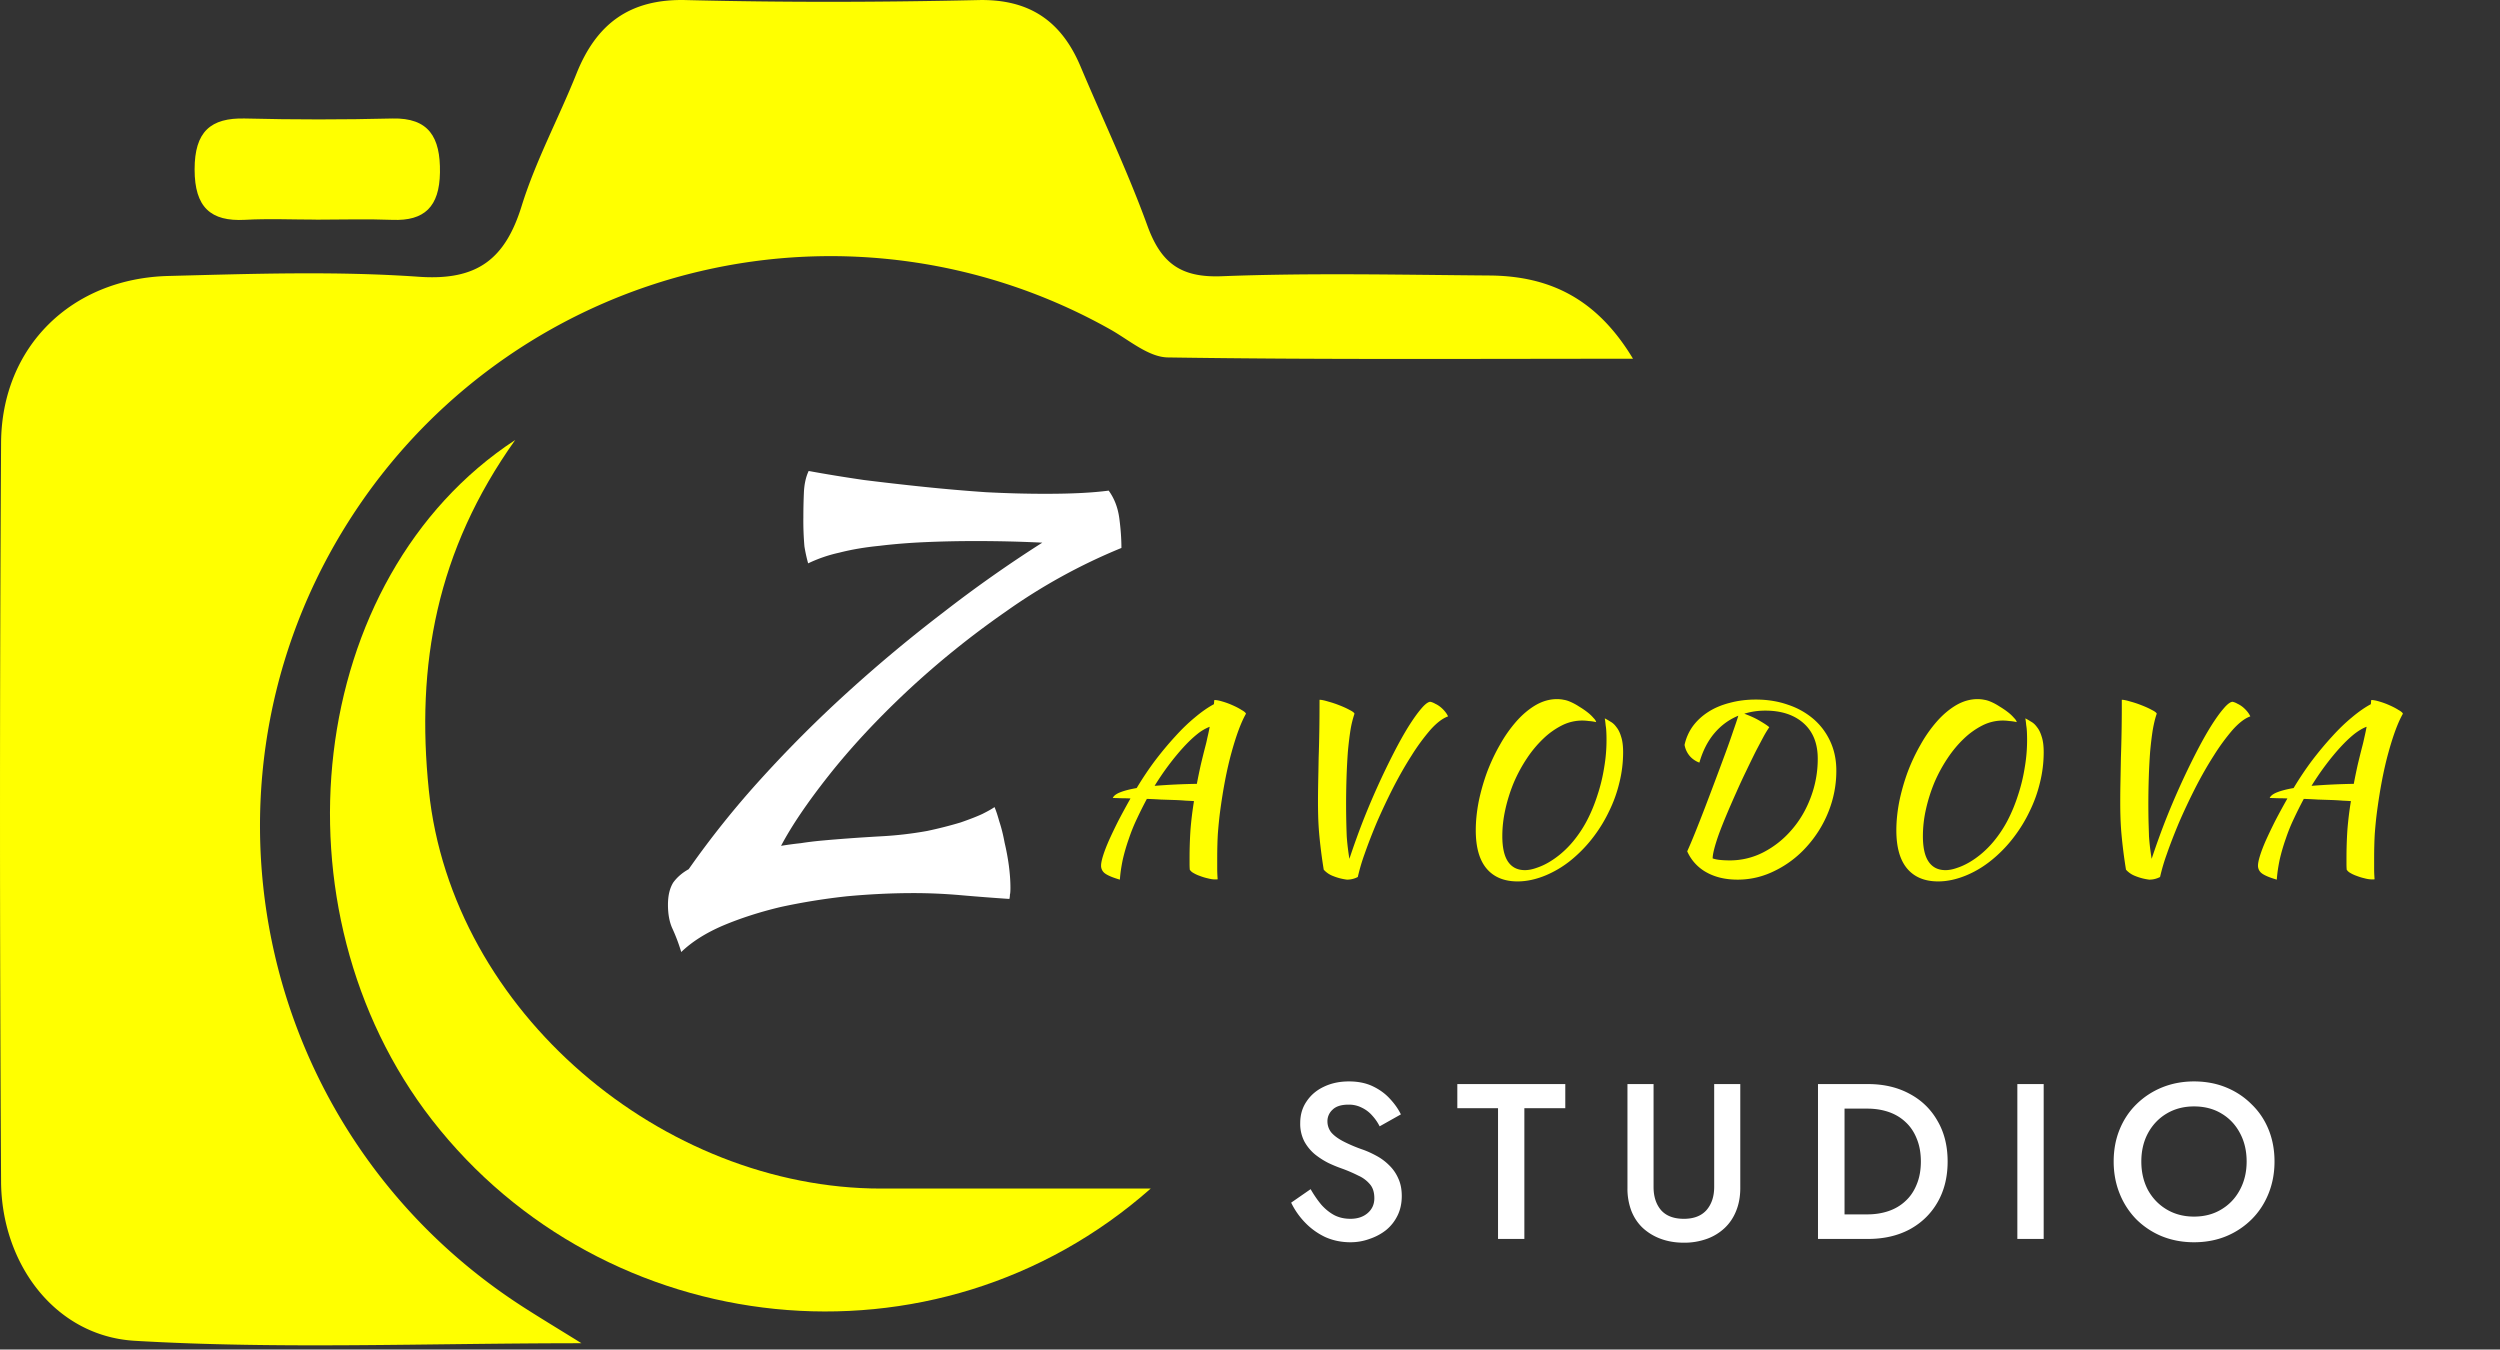
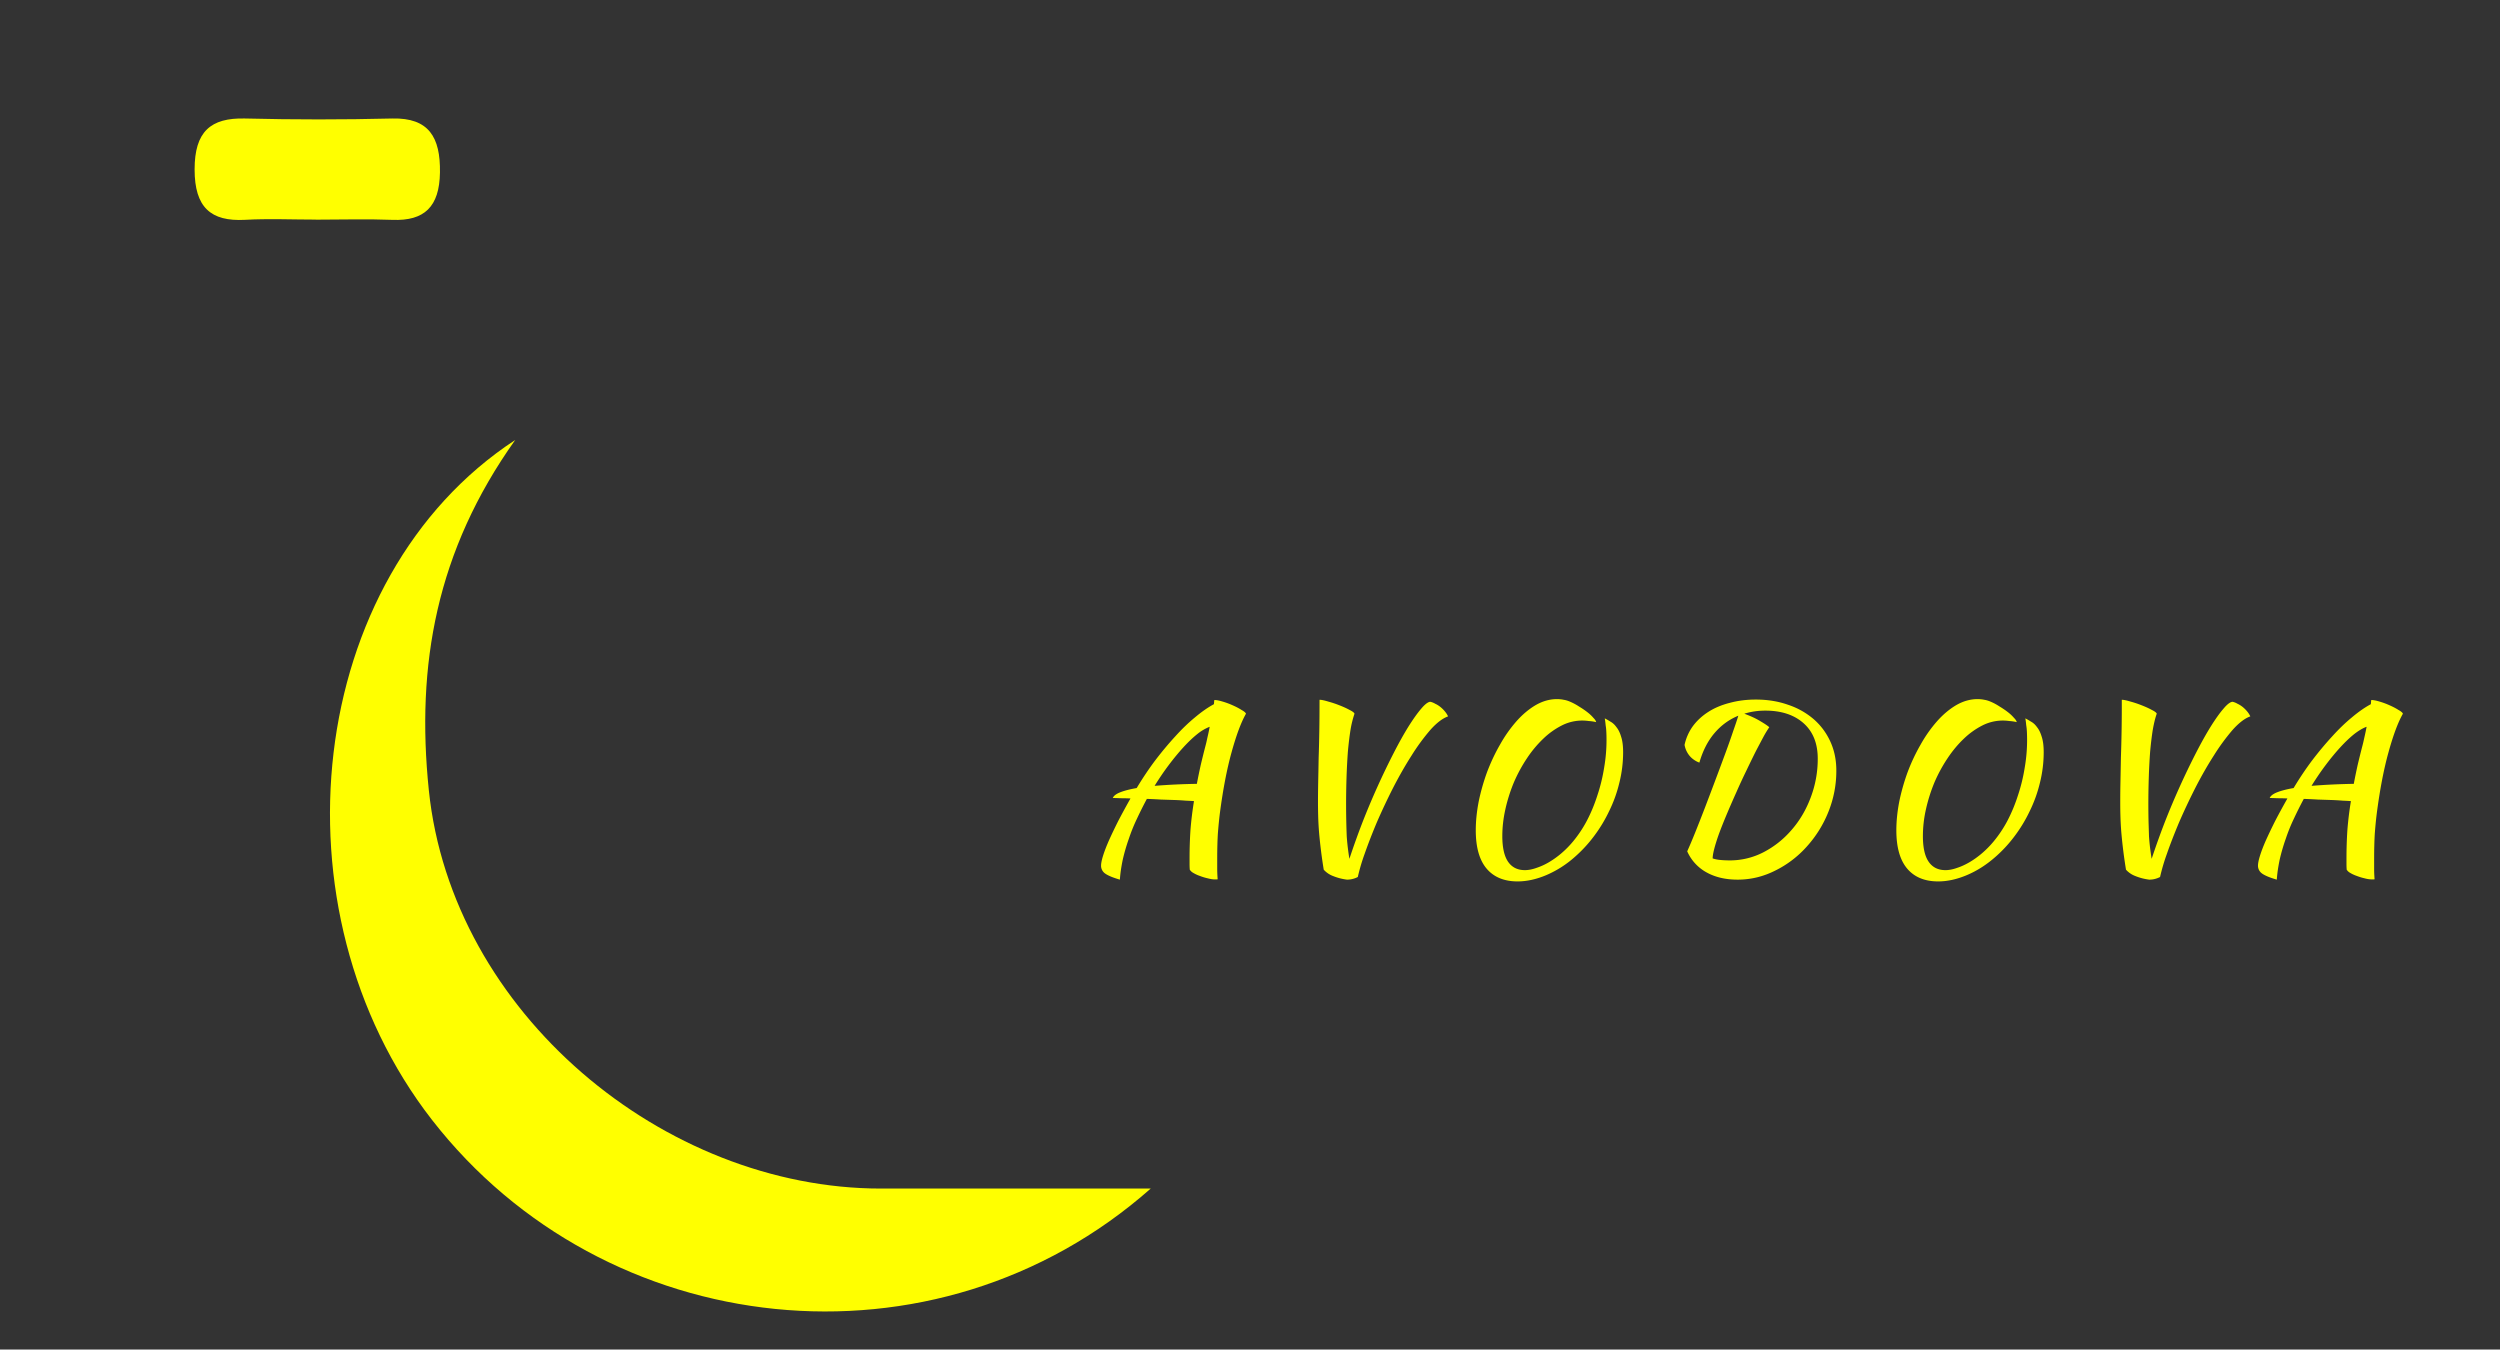
<svg xmlns="http://www.w3.org/2000/svg" width="113" height="61" fill="none" viewBox="0 0 113 61">
  <rect x="0" y="0" width="113" height="61" fill="#333333" stroke="none" />
  <g clip-path="url(#a)">
-     <path fill="#FF0" d="M73.812 16.215c-7.255 0-14.14.046-21.025-.059-.879-.014-1.762-.796-2.617-1.274a25.784 25.784 0 0 0-33.947 7.976c-8.176 12.02-4.815 28.36 7.446 36.232.736.473 1.486.924 2.614 1.624-7.038 0-13.634.275-20.192-.11-3.612-.212-6.02-3.495-6.042-7.19-.065-11.134-.065-22.27 0-33.407.03-4.336 3.182-7.418 7.556-7.533 3.784-.098 7.567-.227 11.33.036 2.644.184 3.9-.801 4.645-3.204.638-2.05 1.675-3.972 2.476-5.976.901-2.254 2.408-3.391 4.947-3.327 4.404.111 8.816.1 13.223 0 2.303-.049 3.746.949 4.609 2.988C49.85 5.4 50.973 7.753 51.862 10.2c.61 1.678 1.49 2.358 3.357 2.286 4.042-.157 8.096-.064 12.143-.033 2.67.03 4.806 1.028 6.45 3.763Z" />
    <path fill="#FF0" d="M52.013 53.723c-9.755 8.614-24.688 6.932-32.492-3.111-7.379-9.499-5.725-24.51 3.767-30.725-3.568 5.012-4.489 10.17-3.905 15.83 1.036 10.055 10.618 18.006 20.438 18.006h12.192ZM14.274 9.926c-1.067 0-2.135-.049-3.198.01-1.555.085-2.28-.568-2.28-2.278s.723-2.34 2.275-2.302c2.222.055 4.443.055 6.665 0 1.648-.038 2.174.846 2.15 2.44-.022 1.552-.707 2.198-2.146 2.142-1.154-.045-2.311-.009-3.466-.009v-.003Z" />
-     <path fill="#fff" d="M59.24 53.75c.153.267.317.503.49.71.18.2.377.357.59.47.213.107.453.16.72.16.32 0 .58-.087.78-.26.2-.173.3-.397.3-.67 0-.26-.063-.467-.19-.62a1.445 1.445 0 0 0-.53-.4 6.68 6.68 0 0 0-.77-.33 6.042 6.042 0 0 1-.58-.24 3.501 3.501 0 0 1-.61-.39 2.03 2.03 0 0 1-.48-.58 1.737 1.737 0 0 1-.19-.84c0-.373.097-.7.29-.98.193-.287.453-.507.78-.66.333-.16.71-.24 1.13-.24.413 0 .773.073 1.08.22.307.147.563.333.77.56.213.227.38.463.5.71l-.96.54a2.125 2.125 0 0 0-.33-.48 1.453 1.453 0 0 0-.47-.36 1.268 1.268 0 0 0-.61-.14c-.327 0-.567.077-.72.23a.696.696 0 0 0-.23.52c0 .18.053.343.16.49.113.14.287.273.52.4a6.6 6.6 0 0 0 .91.39c.207.073.413.167.62.28.213.113.407.257.58.43.173.167.31.363.41.59.107.227.16.493.16.8 0 .327-.063.62-.19.88s-.3.48-.52.66c-.22.173-.47.307-.75.4-.273.1-.56.15-.86.15-.413 0-.797-.08-1.15-.24a3.096 3.096 0 0 1-.91-.66 3.453 3.453 0 0 1-.62-.89l.88-.61Zm6.631-3.66V49h4.88v1.09h-1.85V56h-1.19v-5.91h-1.84Zm7.69-1.09h1.18v4.65c0 .433.112.783.34 1.05.232.26.576.39 1.03.39.446 0 .786-.13 1.02-.39.232-.267.35-.617.35-1.05V49h1.18v4.7c0 .387-.064.733-.19 1.04-.12.3-.294.557-.52.77a2.315 2.315 0 0 1-.81.49 3.01 3.01 0 0 1-1.03.17c-.374 0-.718-.057-1.03-.17a2.42 2.42 0 0 1-.82-.49c-.228-.213-.4-.47-.52-.77a2.836 2.836 0 0 1-.18-1.04V49Zm8.612 0h1.2v7h-1.2v-7Zm2.26 7h-1.53v-1.11h1.5c.346 0 .666-.05.96-.15.293-.1.546-.25.76-.45.22-.2.39-.45.51-.75.126-.3.19-.647.19-1.04s-.064-.74-.19-1.04c-.12-.3-.29-.55-.51-.75-.214-.2-.467-.35-.76-.45-.294-.1-.614-.15-.96-.15h-1.5V49h1.53c.713 0 1.34.147 1.88.44.54.287.96.693 1.26 1.22.306.52.46 1.133.46 1.84 0 .707-.154 1.323-.46 1.85-.3.52-.72.927-1.26 1.22-.54.287-1.167.43-1.88.43Zm6.751-7h1.19v7h-1.19v-7Zm5.604 3.5c0 .48.1.91.3 1.29.207.373.49.667.85.88.36.213.77.32 1.23.32.467 0 .877-.107 1.23-.32.36-.213.64-.507.84-.88.207-.38.31-.81.31-1.29s-.1-.907-.3-1.28c-.2-.38-.48-.677-.84-.89-.353-.213-.767-.32-1.24-.32-.46 0-.87.107-1.23.32-.36.213-.643.51-.85.89-.2.373-.3.8-.3 1.28Zm-1.25 0c0-.527.09-1.01.27-1.45.18-.44.433-.82.76-1.14.334-.327.72-.58 1.16-.76.447-.18.927-.27 1.44-.27.527 0 1.01.09 1.45.27.44.18.824.433 1.15.76.334.32.59.7.77 1.14.18.44.27.923.27 1.45 0 .52-.09 1.003-.27 1.45-.18.447-.433.833-.76 1.16a3.554 3.554 0 0 1-1.16.77c-.44.18-.923.27-1.45.27-.52 0-1.003-.09-1.45-.27a3.565 3.565 0 0 1-1.16-.77 3.515 3.515 0 0 1-.75-1.16c-.18-.447-.27-.93-.27-1.45Zm-59.01-27.036a7.013 7.013 0 0 1-.168-.768 13.572 13.572 0 0 1-.048-1.32c0-.368.008-.736.024-1.104.016-.384.088-.712.216-.984.784.144 1.616.28 2.496.408.896.112 1.808.216 2.736.312.928.096 1.856.176 2.784.24.928.048 1.824.072 2.688.072 1.184 0 2.136-.048 2.856-.144.256.352.416.768.48 1.248s.096.928.096 1.344a26.1 26.1 0 0 0-5.232 2.88 39.915 39.915 0 0 0-4.488 3.624c-1.344 1.264-2.504 2.512-3.48 3.744-.976 1.232-1.704 2.304-2.184 3.216.288-.048.584-.088.888-.12.304-.048.632-.088.984-.12s.744-.064 1.176-.096c.432-.032.928-.064 1.488-.096a16.727 16.727 0 0 0 2.064-.24 18.607 18.607 0 0 0 1.512-.384c.416-.144.744-.272.984-.384.256-.128.44-.232.552-.312.064.144.136.36.216.648.096.288.176.608.24.96.08.336.144.68.192 1.032.048.368.072.704.072 1.008 0 .16-.008.264-.024.312a.789.789 0 0 1-.024.192c-.72-.048-1.448-.104-2.184-.168-.72-.064-1.44-.096-2.16-.096-.96 0-1.96.048-3 .144a28.872 28.872 0 0 0-2.976.48c-.944.224-1.816.504-2.616.84-.784.336-1.416.736-1.896 1.2a8.121 8.121 0 0 0-.408-1.08c-.128-.288-.192-.64-.192-1.056 0-.416.08-.752.24-1.008.176-.24.408-.44.696-.6a41.41 41.41 0 0 1 3.264-4.08 57.087 57.087 0 0 1 3.936-3.936 65.996 65.996 0 0 1 4.32-3.6 58.452 58.452 0 0 1 4.464-3.144 61.161 61.161 0 0 0-3.048-.072c-.752 0-1.496.016-2.232.048-.736.032-1.432.088-2.088.168-.656.064-1.264.168-1.824.312a6.408 6.408 0 0 0-1.392.48Z" />
    <path fill="#FF0" d="M50.618 39.76c-.32-.093-.544-.187-.67-.28a.427.427 0 0 1-.18-.35c0-.107.03-.257.09-.45s.147-.42.26-.68c.12-.267.26-.56.42-.88.167-.32.353-.663.56-1.03-.173-.007-.33-.01-.47-.01a6.798 6.798 0 0 0-.33-.01c.04-.1.153-.187.34-.26.187-.073.433-.137.74-.19.26-.433.536-.847.83-1.24.3-.393.6-.753.9-1.08.3-.333.6-.623.9-.87.3-.253.586-.453.86-.6a.863.863 0 0 0 .01-.12.418.418 0 0 0 .01-.07c.093 0 .217.023.37.07.16.047.313.103.46.17.153.067.286.137.4.21.12.067.186.123.2.17-.22.387-.437.967-.65 1.74-.213.767-.39 1.687-.53 2.76-.033.267-.063.57-.09.91-.02.34-.03.72-.03 1.14v.45c0 .153.007.313.02.48a.088.088 0 0 1-.04.01h-.08c-.093 0-.203-.017-.33-.05a2.473 2.473 0 0 1-.36-.11 1.57 1.57 0 0 1-.3-.14.439.439 0 0 1-.15-.14 3.372 3.372 0 0 1-.01-.26v-.26c0-.413.013-.833.04-1.26.033-.427.087-.867.16-1.32a13.925 13.925 0 0 0-.37-.02 10.138 10.138 0 0 0-.52-.03l-.61-.02a21.12 21.12 0 0 0-.63-.03c-.16.3-.31.6-.45.9-.14.293-.26.59-.36.89-.114.32-.207.64-.28.96-.067.32-.11.62-.13.9Zm3.86-6.01a5.59 5.59 0 0 0 .09-.38c.04-.167.077-.34.11-.52a2.13 2.13 0 0 0-.56.33c-.2.16-.41.36-.63.6-.213.233-.434.5-.66.8-.22.293-.434.607-.64.94a29.51 29.51 0 0 1 1.91-.09c.053-.28.11-.557.17-.83.066-.28.136-.563.21-.85Zm6.895 5.89c-.153.08-.316.12-.49.12a2.498 2.498 0 0 1-.62-.16 1.08 1.08 0 0 1-.43-.29 22.62 22.62 0 0 1-.21-1.67 13.93 13.93 0 0 1-.04-.7c-.006-.227-.01-.453-.01-.68 0-.3.004-.617.01-.95.007-.333.014-.687.02-1.06.014-.38.023-.783.03-1.21.007-.433.01-.903.01-1.41.087 0 .217.027.39.08.173.047.343.103.51.17.174.067.327.137.46.21.133.067.207.123.22.17a4.65 4.65 0 0 0-.18.73c-.047.3-.087.633-.12 1-.026.367-.047.753-.06 1.16a37.02 37.02 0 0 0 .01 2.66 11.044 11.044 0 0 0 .12 1.01c.187-.567.39-1.133.61-1.7a34.282 34.282 0 0 1 1.4-3.1c.233-.453.453-.847.66-1.18.214-.34.404-.607.57-.8.167-.2.303-.307.41-.32.073.013.15.043.23.09.087.04.167.09.24.15.073.06.14.127.2.2.06.073.107.147.14.22-.246.087-.513.29-.8.61a9.43 9.43 0 0 0-.85 1.16c-.286.447-.566.937-.84 1.47a29.01 29.01 0 0 0-.73 1.55c-.213.507-.396.98-.55 1.42a8.73 8.73 0 0 0-.31 1.05Zm9.602-7.92a2.5 2.5 0 0 1 .39.21c.133.08.257.163.37.25.113.087.207.173.28.26.08.08.123.147.13.2a1.995 1.995 0 0 0-.34-.05 2.033 2.033 0 0 0-1.21.2 3.488 3.488 0 0 0-.84.6 5.19 5.19 0 0 0-.74.89c-.227.34-.423.703-.59 1.09-.16.387-.287.787-.38 1.2-.093.413-.14.82-.14 1.22 0 .52.087.907.26 1.16.173.253.427.38.76.38.16 0 .333-.033.52-.1a2.87 2.87 0 0 0 .57-.26 3.94 3.94 0 0 0 .57-.41c.187-.16.36-.337.52-.53a5.47 5.47 0 0 0 .63-.95c.187-.36.343-.74.47-1.14.133-.4.233-.81.3-1.23a7.377 7.377 0 0 0 .1-1.65 2.418 2.418 0 0 0-.03-.28 3.533 3.533 0 0 0-.04-.31c.08.04.167.09.26.15.1.053.19.137.27.25.087.107.157.25.21.43.06.18.09.413.09.7 0 .467-.057.927-.17 1.38-.107.447-.26.873-.46 1.28a6.574 6.574 0 0 1-.69 1.14 6.085 6.085 0 0 1-.86.93 4.74 4.74 0 0 1-1.28.82c-.453.193-.89.29-1.31.29-.613 0-1.083-.197-1.41-.59-.32-.387-.48-.96-.48-1.72 0-.407.043-.837.13-1.29.093-.453.22-.9.38-1.34.167-.44.363-.857.59-1.25a6.1 6.1 0 0 1 .74-1.05c.273-.307.563-.55.87-.73.313-.18.633-.27.96-.27.107 0 .207.01.3.03.093.013.193.043.3.09Zm5.287 6.76c.1-.22.22-.503.36-.85.14-.347.286-.72.44-1.12a224.978 224.978 0 0 0 .92-2.45c.14-.38.26-.72.36-1.02.106-.3.183-.53.23-.69-.42.173-.78.437-1.08.79-.3.353-.527.797-.68 1.33a1.059 1.059 0 0 1-.42-.28 1.057 1.057 0 0 1-.25-.52 2.25 2.25 0 0 1 .37-.84c.186-.253.42-.47.7-.65.28-.18.603-.317.97-.41.366-.1.76-.15 1.18-.15.533 0 1.023.08 1.47.24a3.4 3.4 0 0 1 1.15.65c.32.28.57.617.75 1.01.18.393.27.83.27 1.31a4.94 4.94 0 0 1-.36 1.87 5.202 5.202 0 0 1-.98 1.57 4.67 4.67 0 0 1-1.42 1.08c-.54.273-1.107.41-1.7.41-.547 0-1.017-.11-1.41-.33a2.013 2.013 0 0 1-.87-.95Zm3.53-6.36c-.334 0-.65.047-.95.14.293.107.536.22.73.34.193.113.326.203.4.27a4.804 4.804 0 0 0-.24.39c-.1.187-.22.413-.36.68-.134.267-.277.56-.43.88a26.46 26.46 0 0 0-.45.97c-.38.847-.657 1.513-.83 2-.167.487-.25.823-.25 1.01.093.033.206.057.34.07.133.013.276.02.43.02a3.3 3.3 0 0 0 1.53-.37c.486-.253.91-.59 1.27-1.01.366-.42.653-.907.86-1.46a4.9 4.9 0 0 0 .32-1.76c0-.687-.214-1.22-.64-1.6-.427-.38-1.004-.57-1.73-.57Zm10.193-.4c.127.053.257.123.39.21.133.08.257.163.37.25.113.087.206.173.28.26.08.08.123.147.13.2a1.992 1.992 0 0 0-.34-.05 2.033 2.033 0 0 0-1.21.2 3.492 3.492 0 0 0-.84.6c-.267.253-.514.55-.74.89a6.85 6.85 0 0 0-.59 1.09c-.16.387-.287.787-.38 1.2a5.53 5.53 0 0 0-.14 1.22c0 .52.086.907.26 1.16.173.253.427.38.76.38.16 0 .333-.033.52-.1.186-.06.377-.147.57-.26a3.93 3.93 0 0 0 .57-.41c.186-.16.36-.337.52-.53a5.46 5.46 0 0 0 .63-.95c.186-.36.343-.74.47-1.14.133-.4.233-.81.3-1.23a7.366 7.366 0 0 0 .1-1.65 2.374 2.374 0 0 0-.03-.28 3.337 3.337 0 0 0-.04-.31c.08.04.166.09.26.15.1.053.19.137.27.25.087.107.156.25.21.43.06.18.09.413.09.7 0 .467-.057.927-.17 1.38-.107.447-.26.873-.46 1.28a6.561 6.561 0 0 1-.69 1.14 6.075 6.075 0 0 1-.86.93c-.4.353-.827.627-1.28.82-.454.193-.89.29-1.31.29-.614 0-1.084-.197-1.41-.59-.32-.387-.48-.96-.48-1.72 0-.407.043-.837.13-1.29.093-.453.22-.9.38-1.34a8.48 8.48 0 0 1 .59-1.25 6.1 6.1 0 0 1 .74-1.05c.273-.307.563-.55.87-.73.313-.18.633-.27.96-.27.106 0 .206.01.3.03.093.013.193.043.3.09Zm7.65 7.92c-.153.08-.317.12-.49.12a2.498 2.498 0 0 1-.62-.16 1.08 1.08 0 0 1-.43-.29 22.806 22.806 0 0 1-.21-1.67 13.93 13.93 0 0 1-.04-.7c-.007-.227-.01-.453-.01-.68 0-.3.003-.617.01-.95l.02-1.06a68.118 68.118 0 0 0 .04-2.62c.087 0 .217.027.39.08.173.047.343.103.51.17.173.067.327.137.46.21.133.067.207.123.22.17-.067.187-.127.43-.18.73-.047.3-.087.633-.12 1a28.01 28.01 0 0 0-.06 1.16 37.02 37.02 0 0 0-.01 2.02l.02.64a10.671 10.671 0 0 0 .12 1.01c.187-.567.39-1.133.61-1.7a34.282 34.282 0 0 1 1.4-3.1c.233-.453.453-.847.66-1.18.213-.34.403-.607.57-.8.167-.2.303-.307.41-.32.073.013.15.043.23.09.087.04.167.09.24.15.073.06.14.127.2.2.06.073.107.147.14.22-.247.087-.513.29-.8.61a9.43 9.43 0 0 0-.85 1.16c-.287.447-.567.937-.84 1.47-.267.527-.51 1.043-.73 1.55-.213.507-.397.98-.55 1.42a8.75 8.75 0 0 0-.31 1.05Zm5.276.12c-.32-.093-.544-.187-.67-.28a.427.427 0 0 1-.18-.35c0-.107.03-.257.09-.45s.146-.42.26-.68c.12-.267.26-.56.42-.88.166-.32.353-.663.56-1.03-.174-.007-.33-.01-.47-.01a6.848 6.848 0 0 0-.33-.01c.04-.1.153-.187.34-.26.186-.073.433-.137.74-.19.26-.433.536-.847.83-1.24.3-.393.6-.753.9-1.08.3-.333.6-.623.9-.87.3-.253.586-.453.86-.6a.987.987 0 0 0 .01-.12.51.51 0 0 0 .01-.07c.093 0 .216.023.37.07.16.047.313.103.46.17.153.067.286.137.4.21.12.067.186.123.2.17-.22.387-.437.967-.65 1.74-.214.767-.39 1.687-.53 2.76-.034.267-.064.57-.09.91-.02.34-.03.72-.03 1.14v.45c0 .153.006.313.02.48a.092.092 0 0 1-.04.01h-.08a1.33 1.33 0 0 1-.33-.05 2.473 2.473 0 0 1-.36-.11 1.53 1.53 0 0 1-.3-.14.439.439 0 0 1-.15-.14 3.228 3.228 0 0 1-.01-.26v-.26c0-.413.013-.833.04-1.26.033-.427.086-.867.16-1.32a14.168 14.168 0 0 0-.37-.02 10.206 10.206 0 0 0-.52-.03l-.61-.02a21.345 21.345 0 0 0-.63-.03c-.16.3-.31.6-.45.9-.14.293-.26.59-.36.89-.114.32-.207.64-.28.96-.067.32-.11.62-.13.9Zm3.86-6.01a6.53 6.53 0 0 0 .09-.38c.04-.167.076-.34.11-.52-.167.06-.354.17-.56.33-.2.16-.41.36-.63.6-.214.233-.434.5-.66.8-.22.293-.434.607-.64.94a29.91 29.91 0 0 1 1.91-.09c.053-.28.11-.557.17-.83.066-.28.136-.563.21-.85Z" />
  </g>
  <defs>
    <clipPath id="a">
      <path fill="#fff" d="M0 0h113v60.809H0z" />
    </clipPath>
  </defs>
</svg>